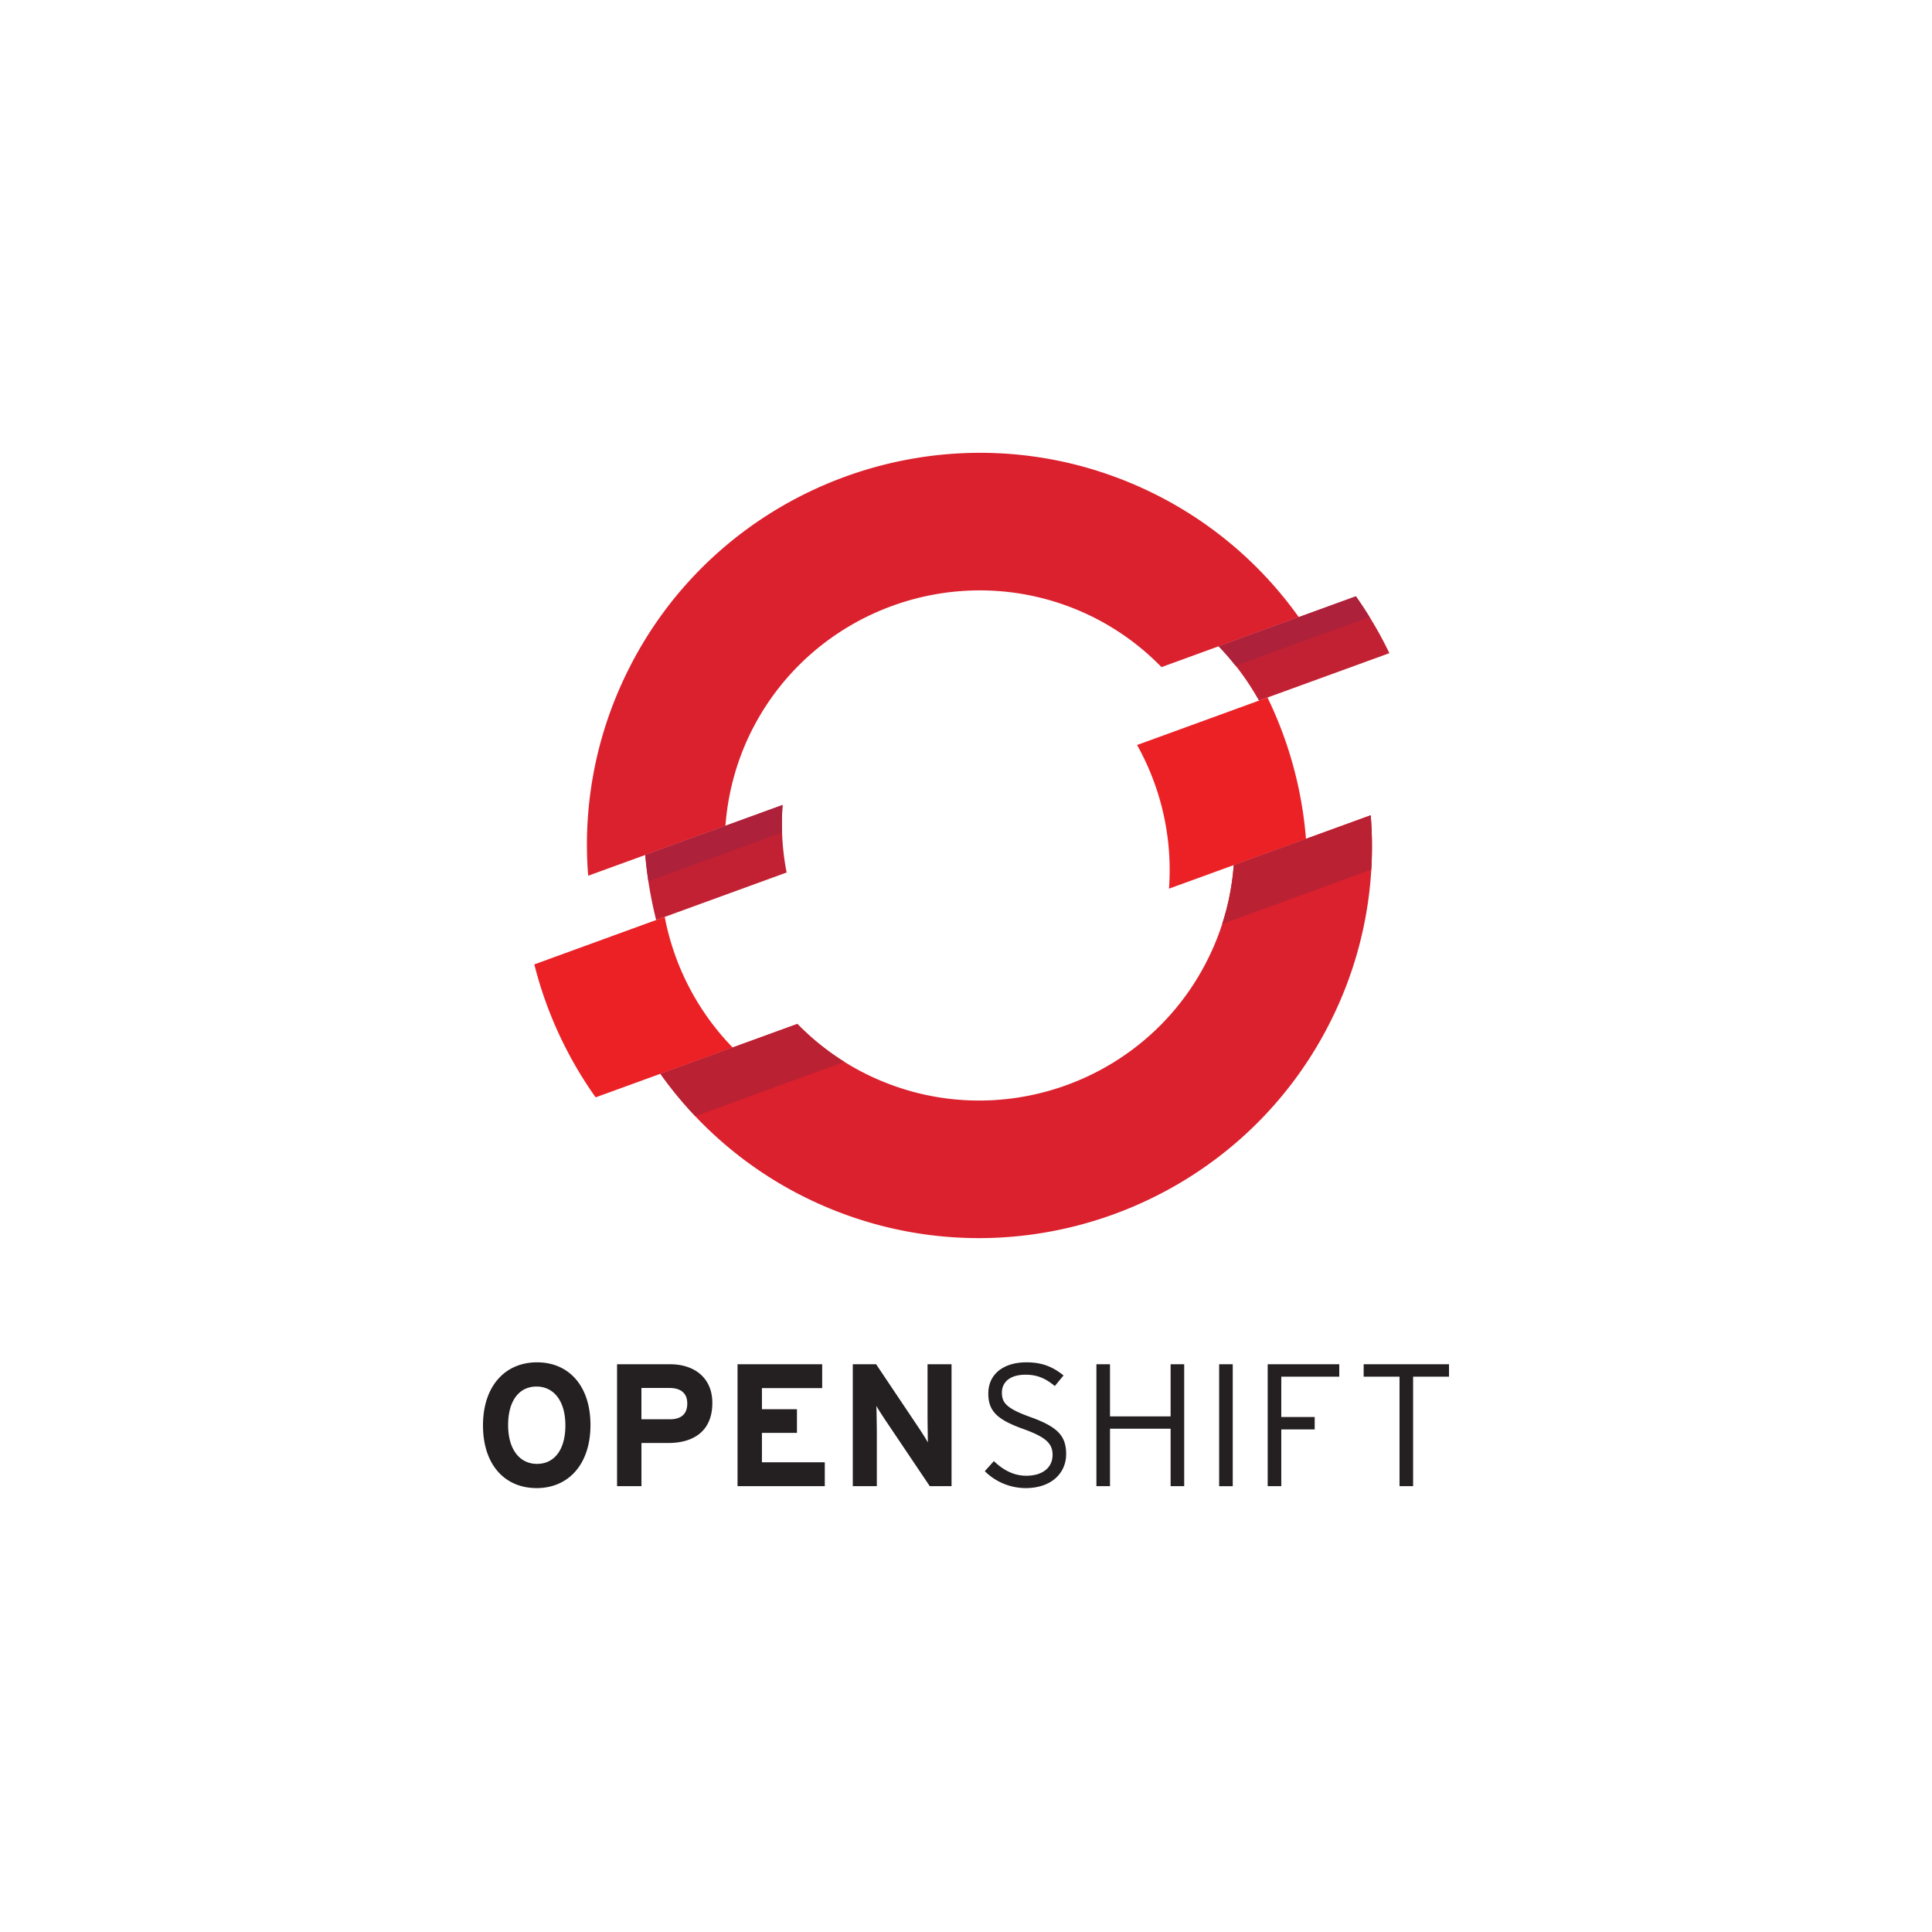
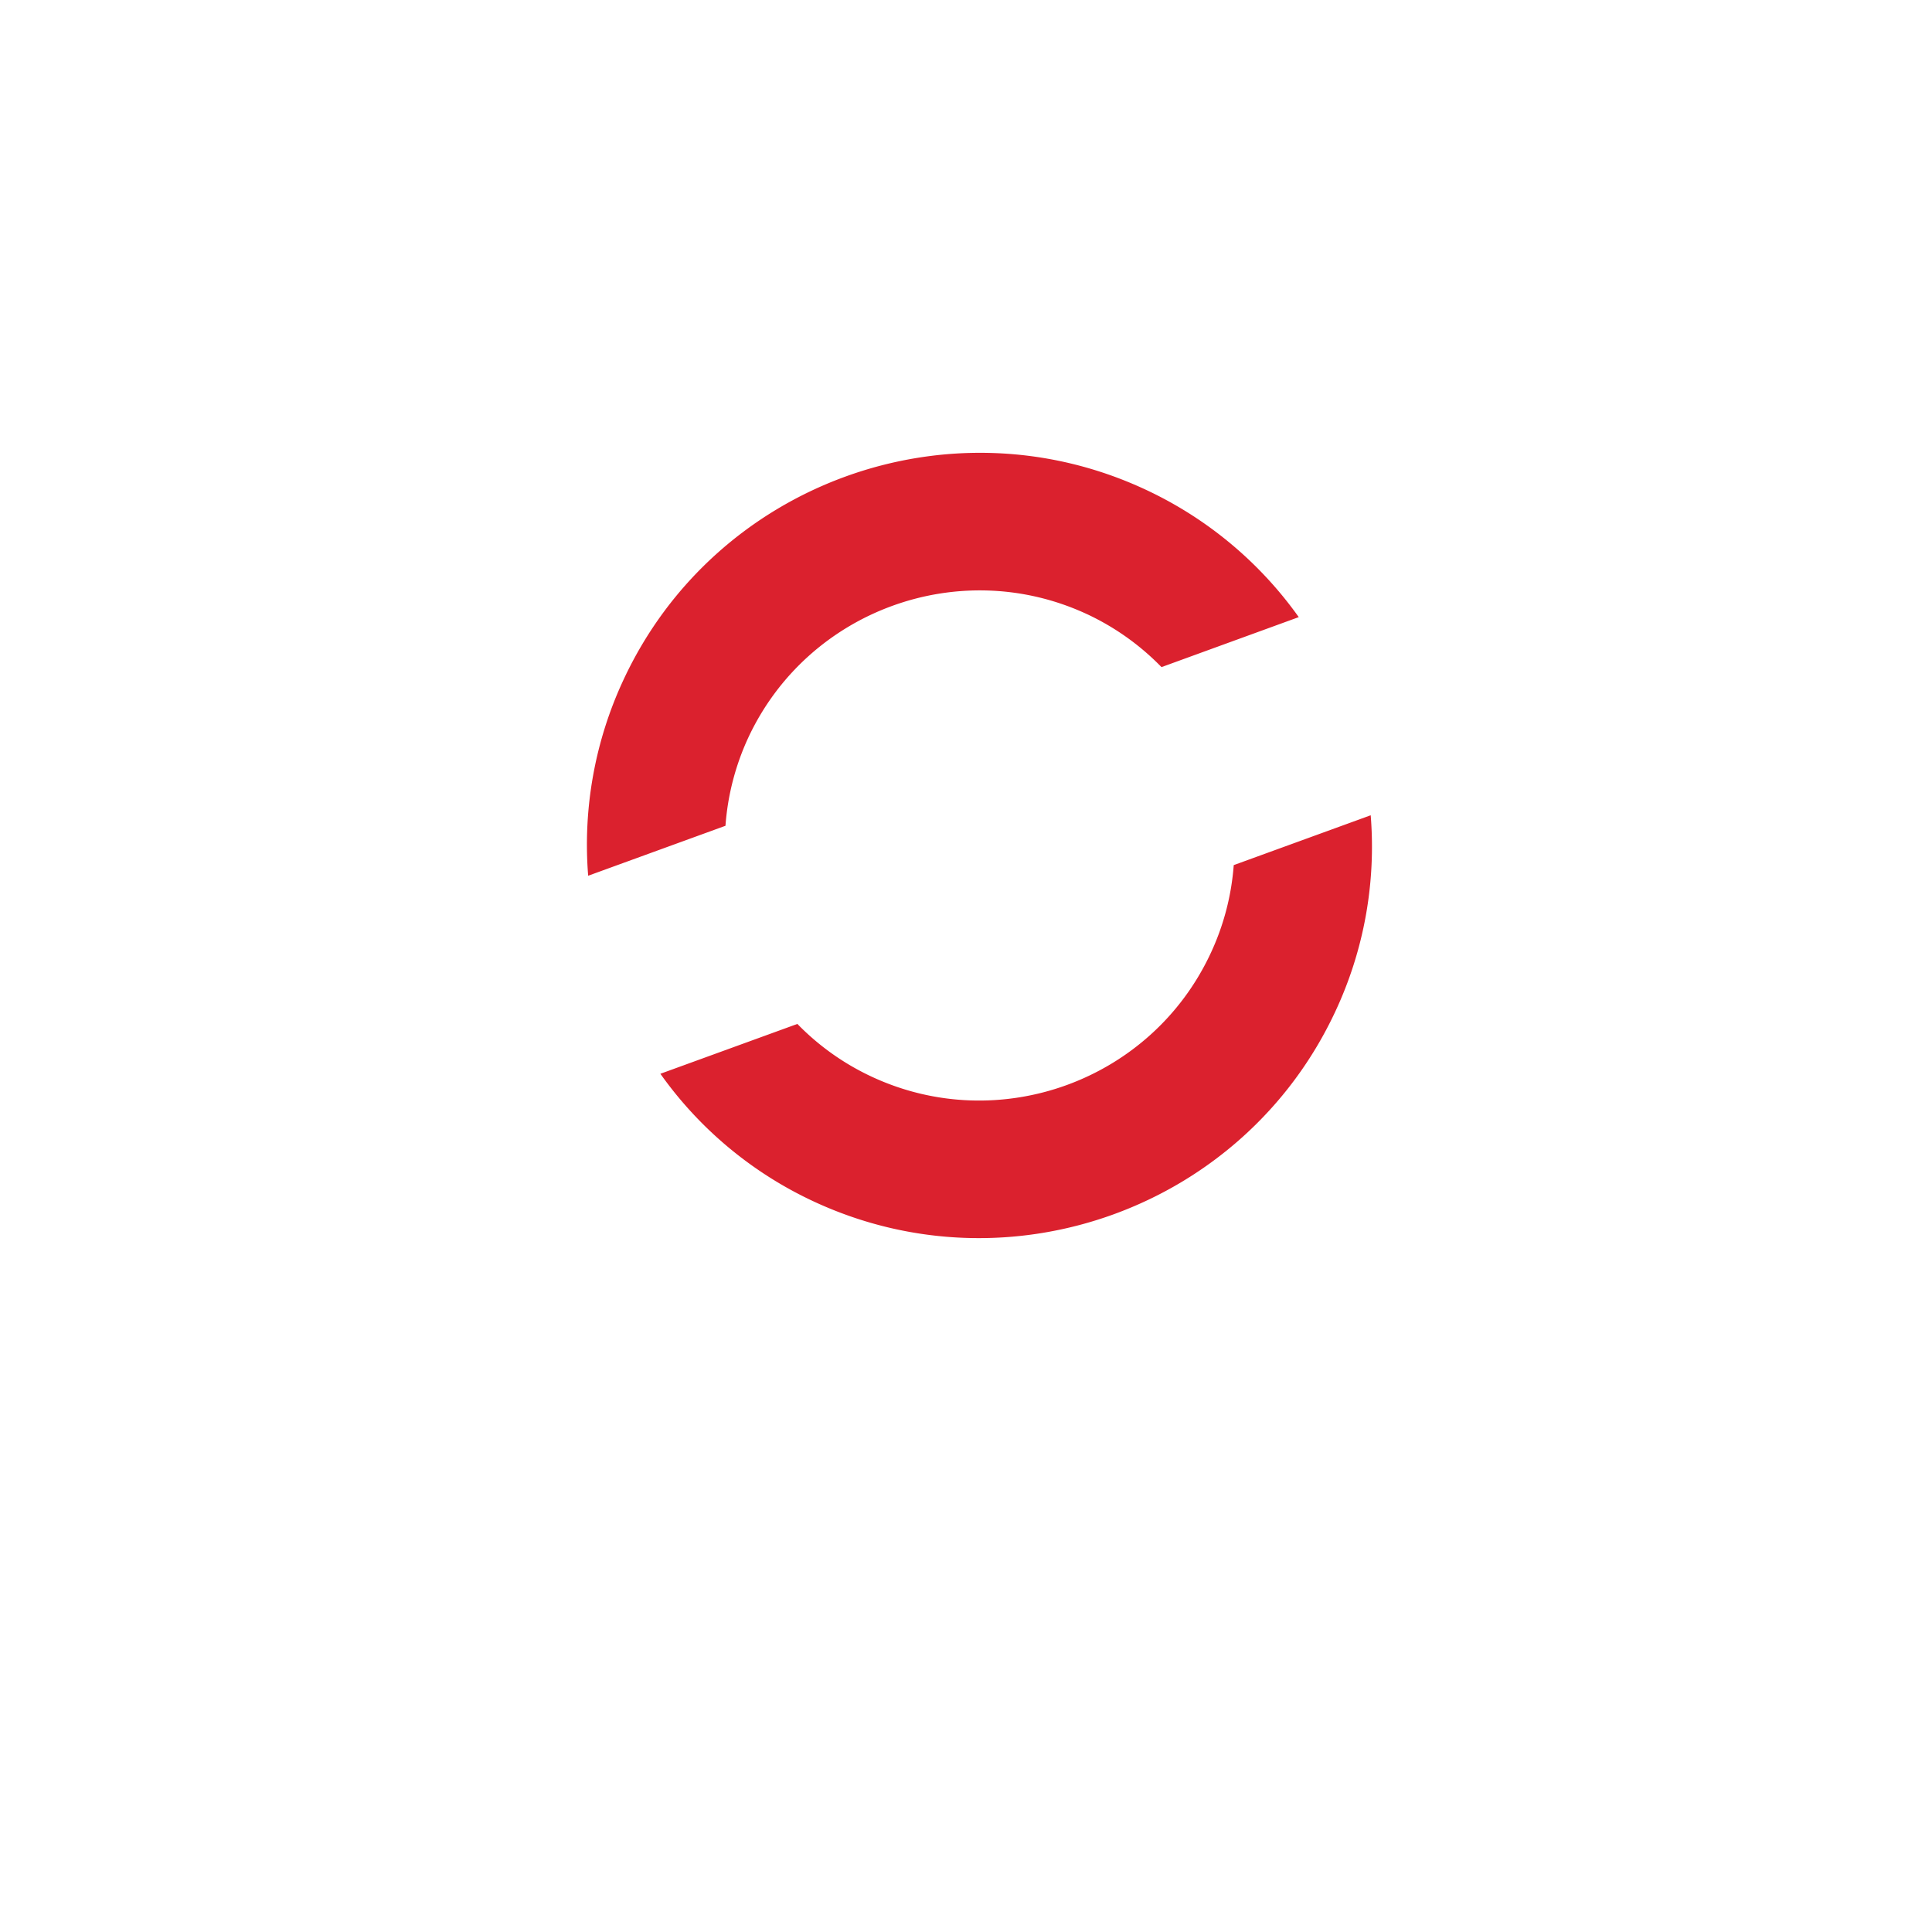
<svg xmlns="http://www.w3.org/2000/svg" width="800px" height="800px" viewBox="0 0 64 64" fill="none">
-   <path d="M46.025 21.637a12.913 12.913 0 0 0-1.11-1.883l-4.547 1.655c.529.541.973 1.15 1.337 1.8l4.32-1.572zm-20.1 5.029-4.549 1.655c.058.73.184 1.45.36 2.156l4.322-1.574a8.457 8.457 0 0 1-.133-2.237z" fill="#C22133" />
  <path d="M36.019 20.349a8.416 8.416 0 0 1 2.457 1.75l4.547-1.656a12.928 12.928 0 0 0-5.077-4.225c-6.501-3.031-14.257-.209-17.287 6.291a12.911 12.911 0 0 0-1.175 6.501l4.548-1.655a8.411 8.411 0 0 1 .756-2.92c1.97-4.223 7.008-6.055 11.23-4.086zM40.869 28.658a8.34 8.34 0 0 1-.764 2.92c-1.969 4.224-7.007 6.057-11.23 4.088a8.365 8.365 0 0 1-2.461-1.747l-4.538 1.651a12.897 12.897 0 0 0 5.073 4.227c6.501 3.03 14.256.208 17.287-6.293a12.875 12.875 0 0 0 1.17-6.497l-4.537 1.651z" fill="#DB212E" />
-   <path d="m41.987 23.106-4.32 1.573a8.477 8.477 0 0 1 1.057 4.759l4.538-1.65a13.105 13.105 0 0 0-1.275-4.682zM22.02 30.373l-4.32 1.574a13.155 13.155 0 0 0 2.031 4.404L24.27 34.7a8.494 8.494 0 0 1-2.25-4.326z" fill="#EB2126" />
-   <path d="M45.366 20.439a12.323 12.323 0 0 0-.45-.685l-4.548 1.655c.2.205.384.422.56.645l4.438-1.615zm-19.459 7.14a8.072 8.072 0 0 1 .017-.913l-4.548 1.655c.024.291.06.58.104.87l4.427-1.612z" fill="#AD213B" />
-   <path d="m45.407 27.007-4.538 1.651a8.305 8.305 0 0 1-.384 1.952l4.94-1.801a13.05 13.05 0 0 0-.018-1.802zm-23.53 8.564c.349.492.735.961 1.155 1.404l4.94-1.801a8.4 8.4 0 0 1-1.559-1.255l-4.537 1.652z" fill="#BA2133" />
-   <path d="M45.173 45.193v.41h1.188v3.628h.45v-3.628H48v-.41h-2.827zm-2.729.41v1.338h1.107v.41h-1.107v1.88h-.45v-4.038h2.371v.41h-1.921zm-2.058-.41h.45v4.039h-.45v-4.038zm-1.608 4.038v-1.903H36.77v1.903h-.45v-4.038h.45v1.726h2.008v-1.726h.45v4.038h-.45zm-4.799.064a1.925 1.925 0 0 1-1.356-.56l.3-.334c.306.294.658.485 1.073.485.537 0 .872-.266.872-.693 0-.375-.225-.588-.964-.854-.871-.311-1.165-.594-1.165-1.176 0-.647.507-1.034 1.263-1.034.542 0 .889.162 1.229.434l-.289.351c-.294-.242-.565-.375-.968-.375-.555 0-.785.277-.785.594 0 .335.15.525.958.814.894.323 1.17.623 1.17 1.223 0 .635-.496 1.125-1.338 1.125zm-3.179-.064-1.482-2.203c-.099-.15-.232-.352-.284-.456 0 .15.012.657.012.882v1.777h-.796v-4.038h.773l1.431 2.135c.098.15.23.352.282.456 0-.15-.01-.658-.01-.883v-1.708h.795v4.038H30.8zm-6.368 0v-4.038h2.804v.79H25.24v.699h1.16v.784h-1.16v.975h2.082v.79h-2.89zm-2.295-1.43h-.888v1.43h-.808v-4.038h1.765c.762 0 1.391.422 1.391 1.28 0 .936-.623 1.328-1.46 1.328zm.041-1.823h-.93v1.038h.941c.375 0 .578-.173.578-.525 0-.352-.232-.513-.589-.513zm-4.4 3.317c-1.057 0-1.778-.773-1.778-2.077 0-1.304.733-2.089 1.79-2.089 1.049 0 1.77.774 1.77 2.078 0 1.304-.733 2.088-1.783 2.088zm-.006-3.364c-.566 0-.94.457-.94 1.276 0 .82.392 1.286.957 1.286.566 0 .94-.456.94-1.275 0-.82-.392-1.287-.957-1.287z" fill="#241F21" />
</svg>